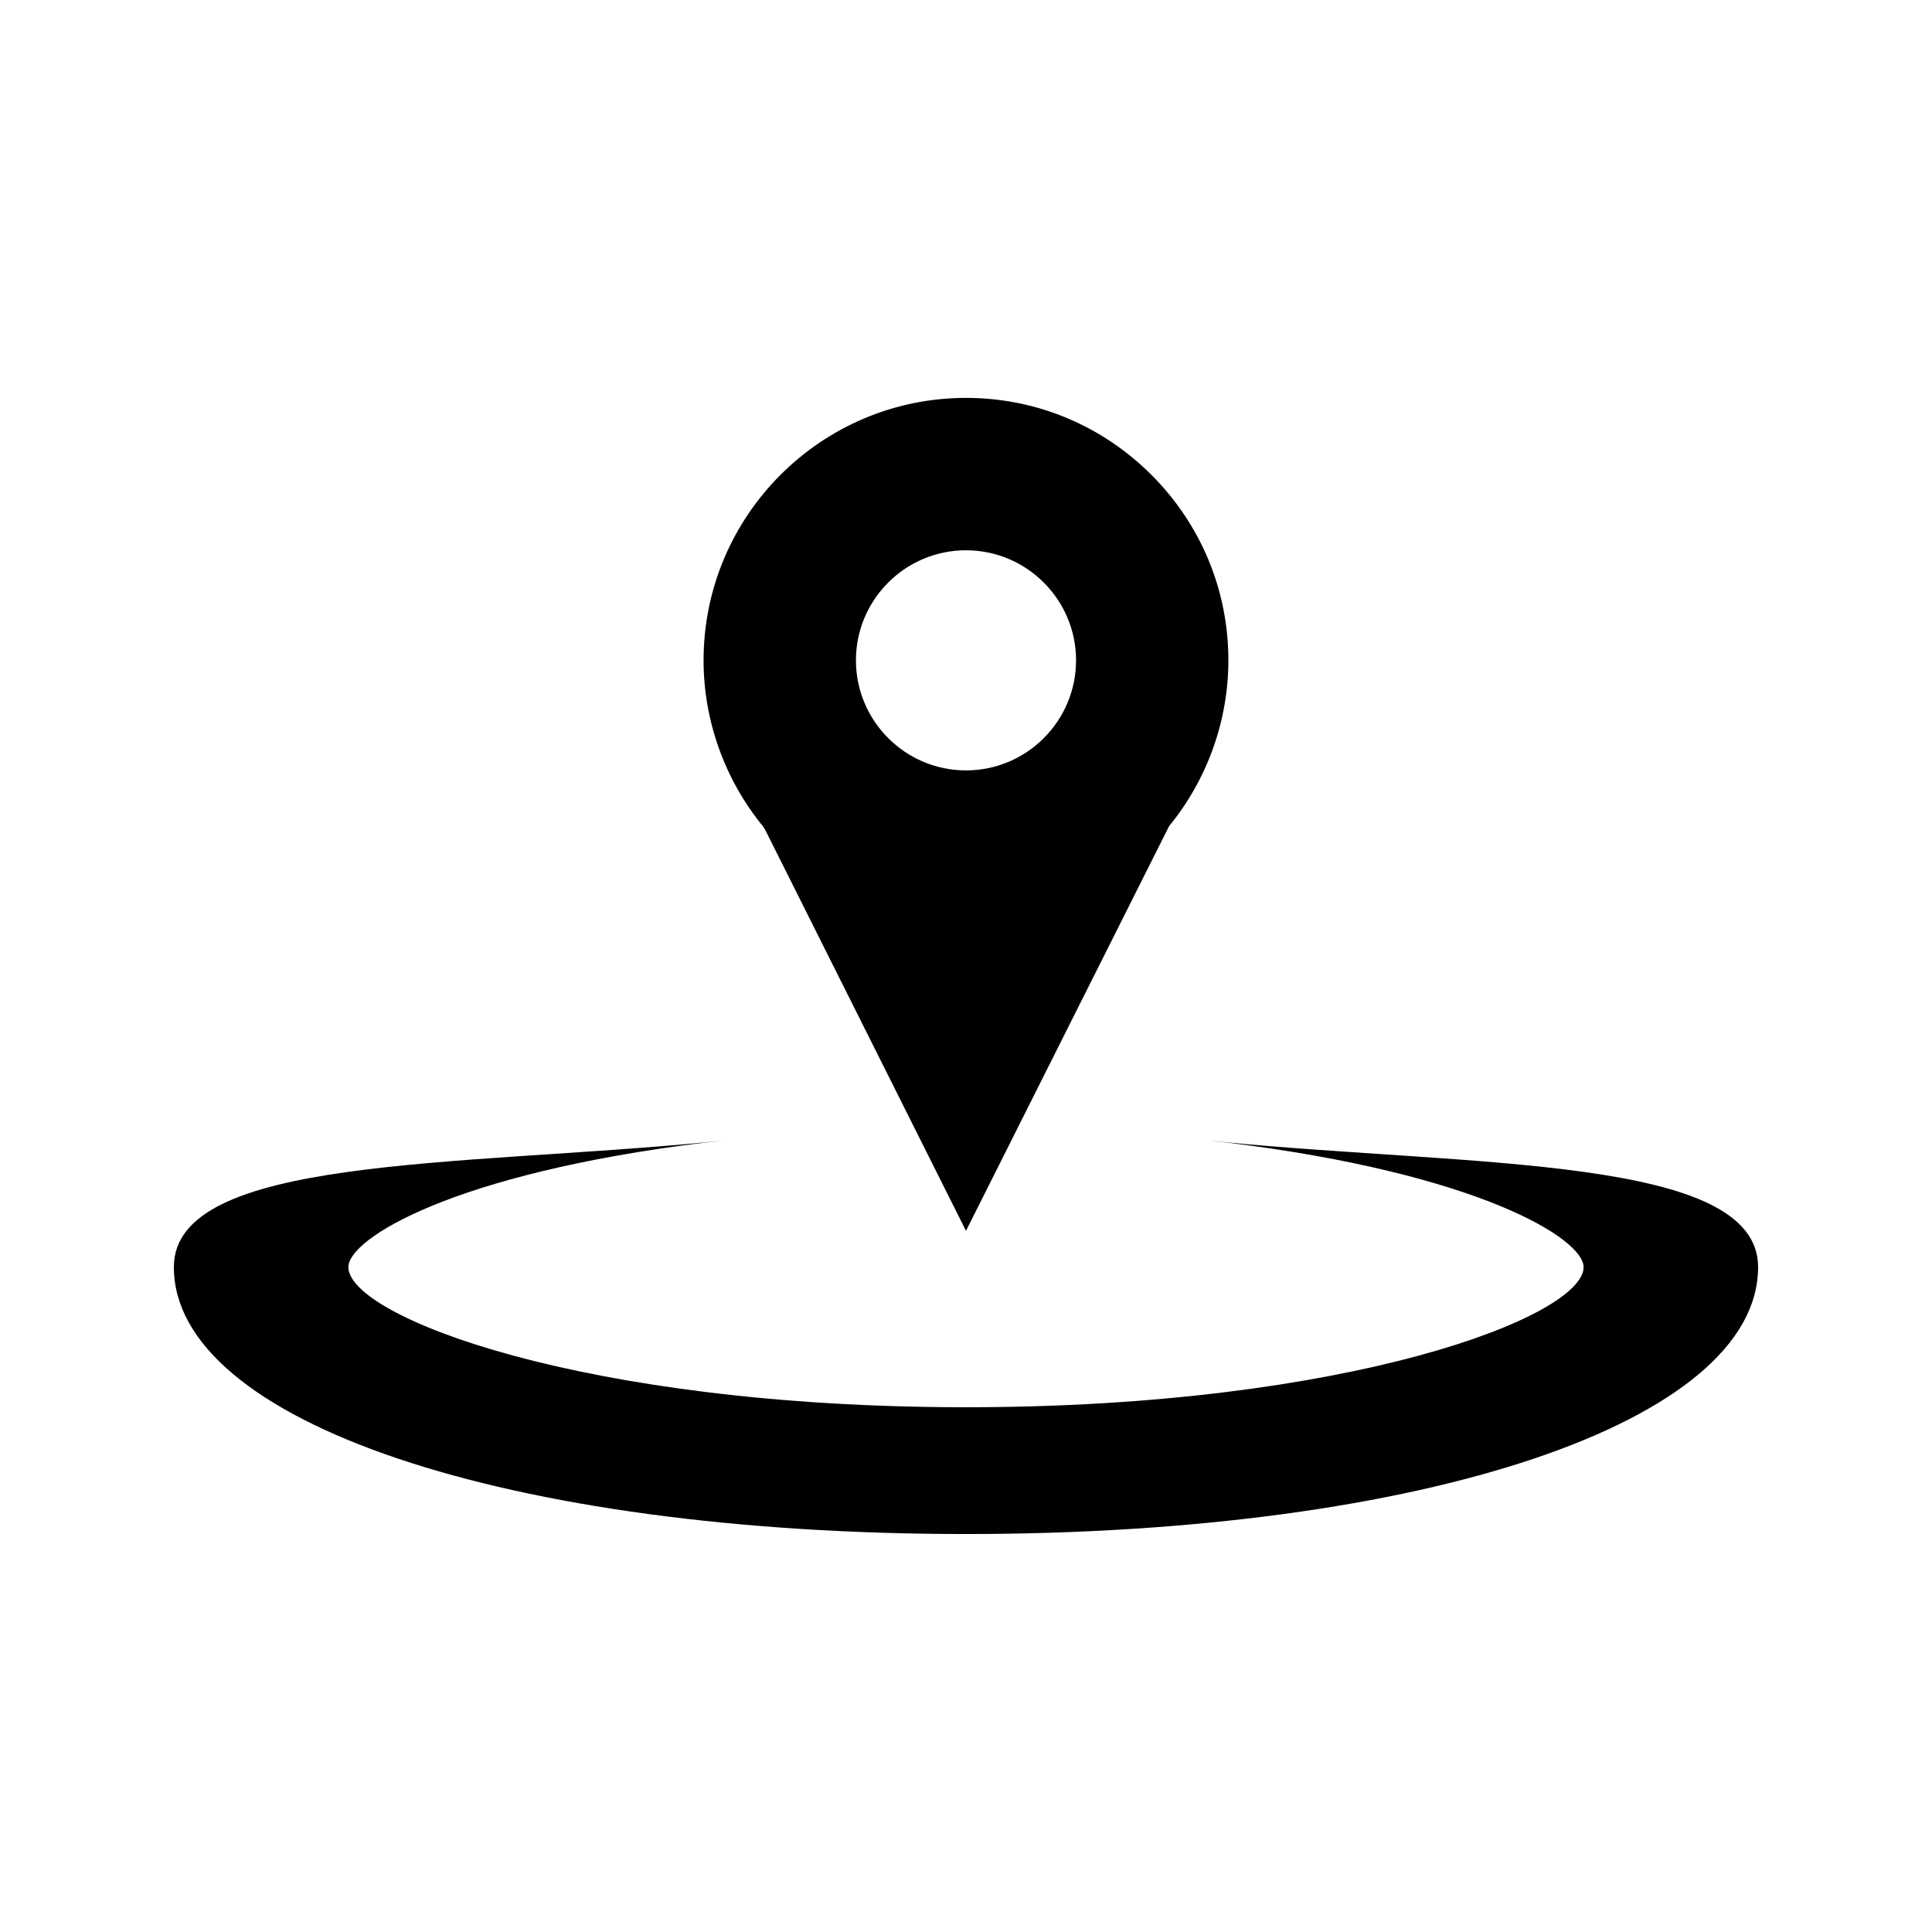
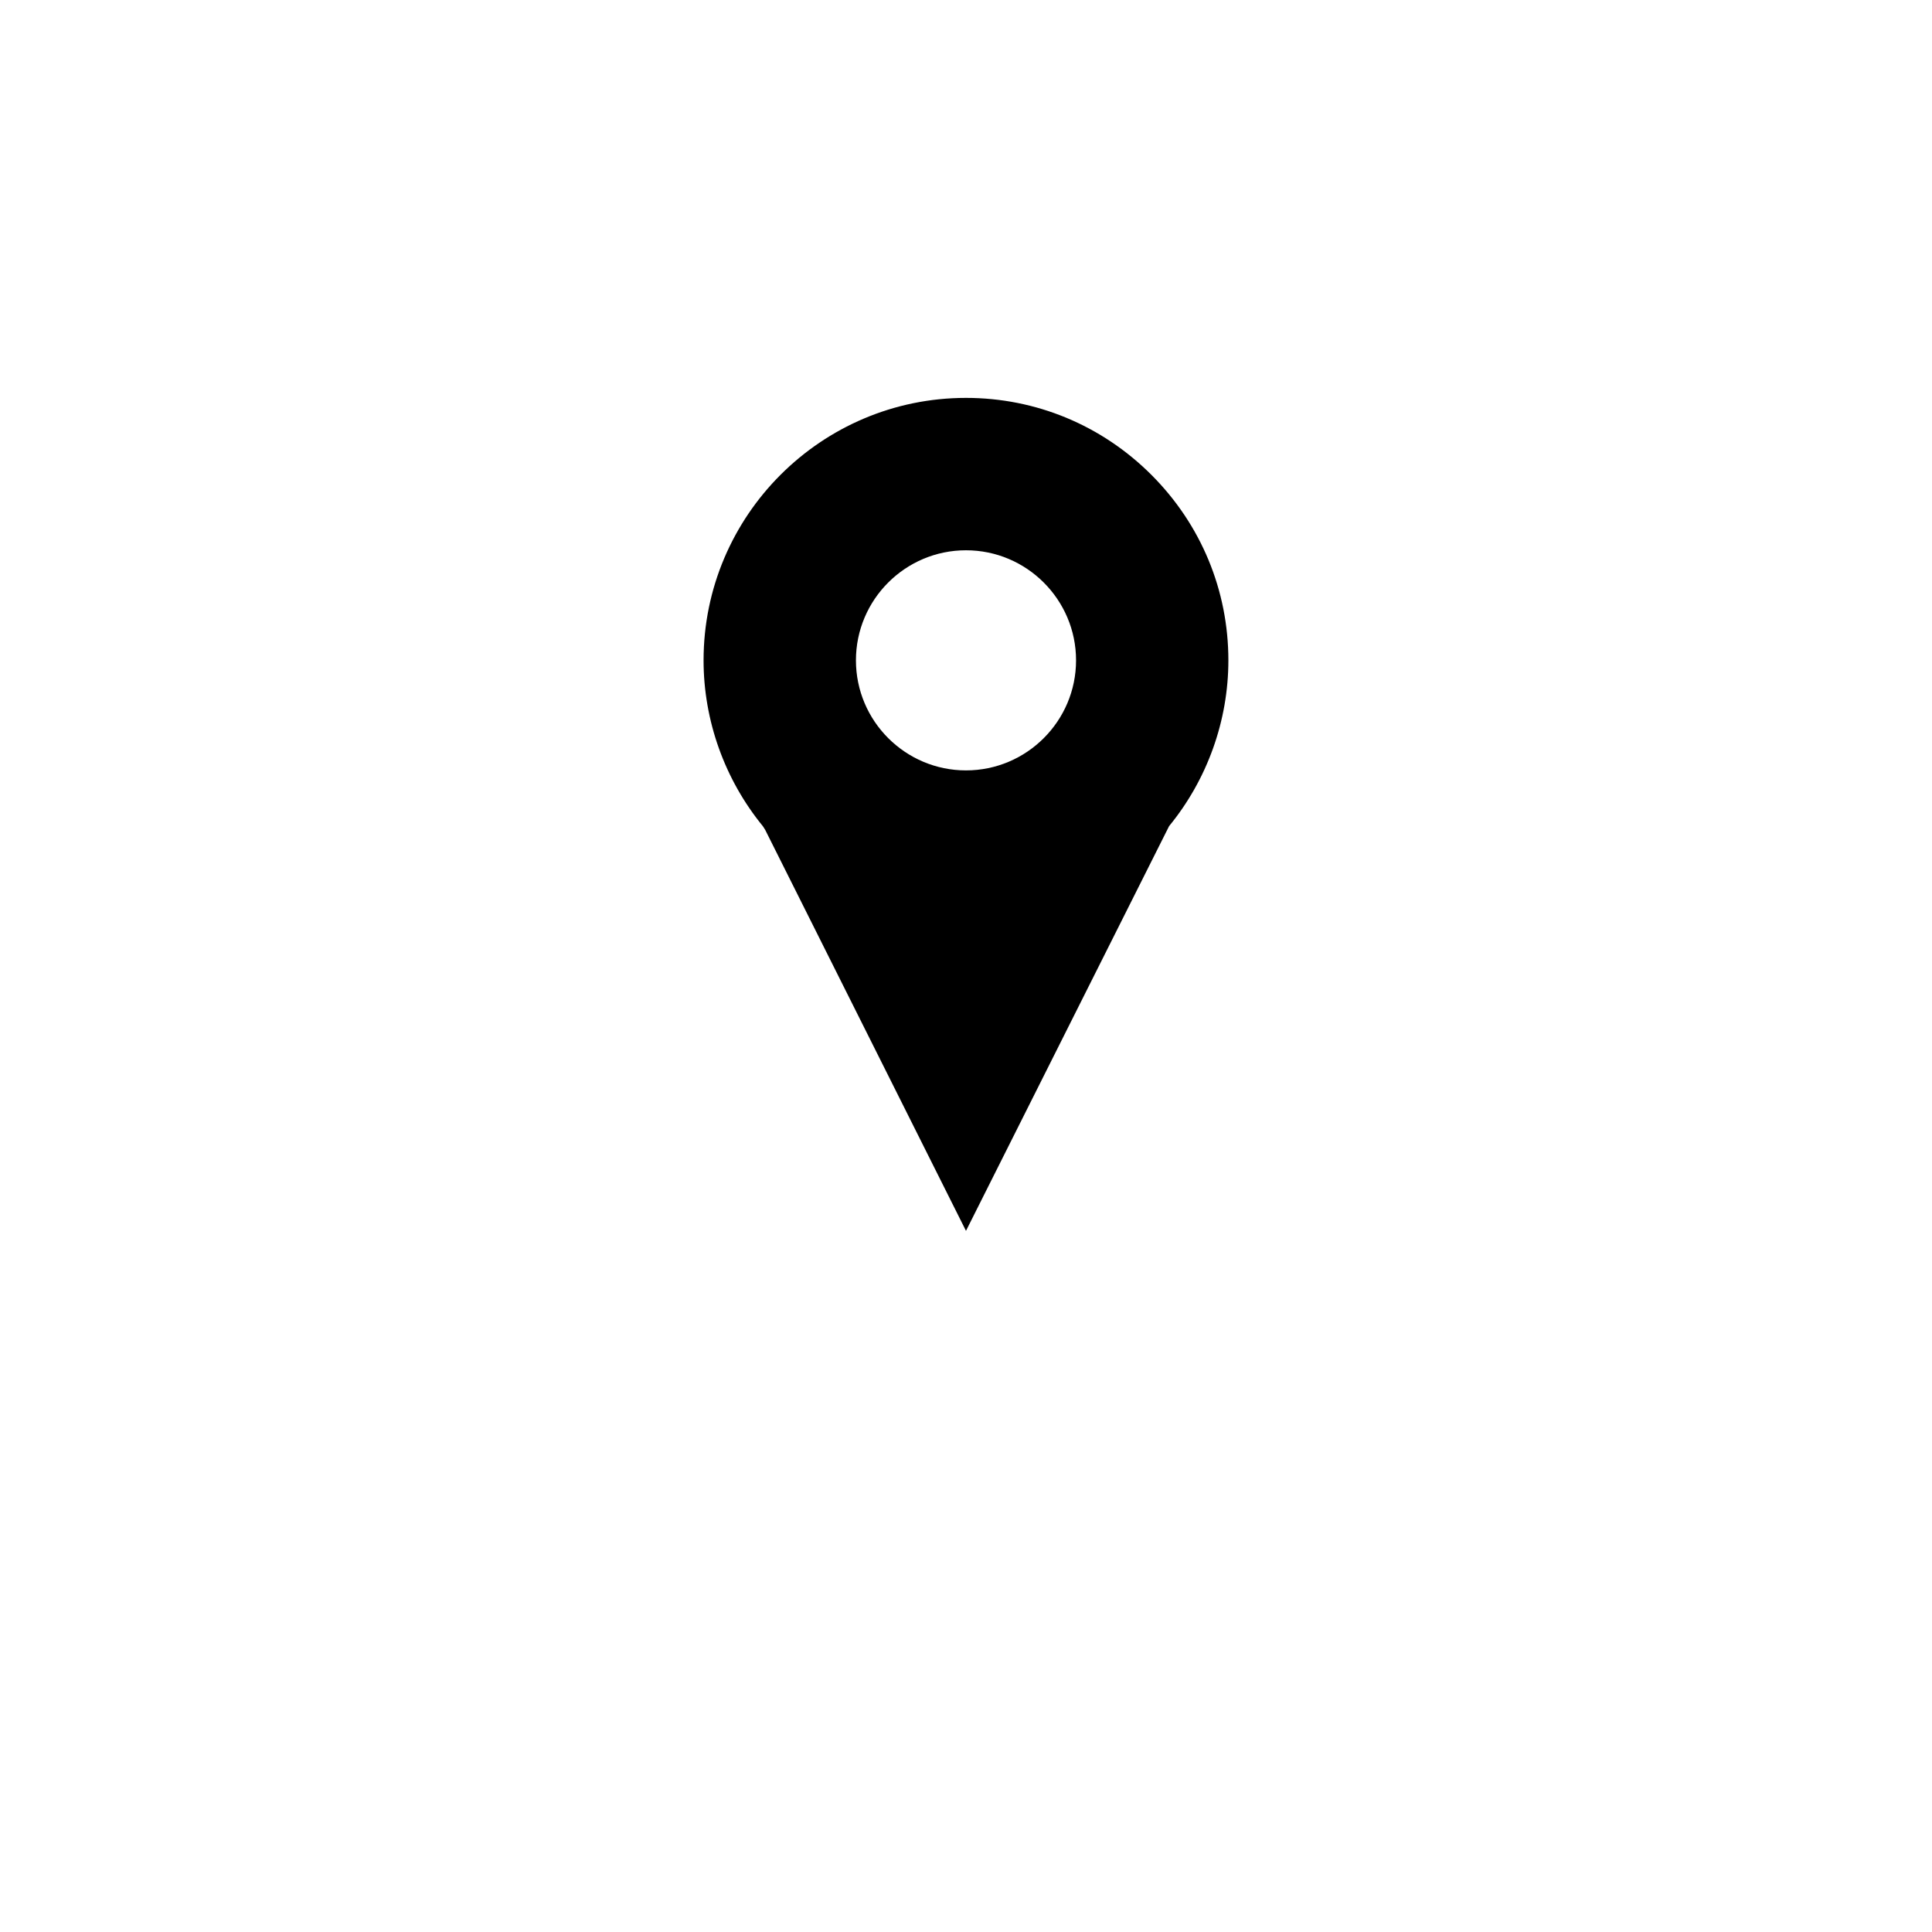
<svg xmlns="http://www.w3.org/2000/svg" fill="#000000" width="800px" height="800px" version="1.1" viewBox="144 144 512 512">
  <g>
-     <path d="m346.77 363.89 53.227 106.3 53.828-107.26c10.133-12.379 15.707-27.98 15.707-43.938 0-18.543-7.242-35.996-20.395-49.148-13.152-13.148-30.602-20.398-49.141-20.398-38.348 0-69.543 31.195-69.543 69.543 0 15.949 5.578 31.555 15.707 43.953zm53.227-74.059c16.078 0 29.168 13.082 29.168 29.168s-13.09 29.164-29.168 29.164-29.164-13.082-29.164-29.168c0-16.086 13.082-29.164 29.164-29.164z" />
-     <path d="m467.78 446.61c-5.934-0.578-1.547-0.109 1.426 0.188 66.703 8.191 94.465 25.48 94.465 32.996 0 13.094-62.141 37.141-163.68 37.141-101.53-0.004-163.67-24.051-163.67-37.145 0-7.531 27.762-24.832 94.441-32.988 2.969-0.305 7.406-0.77 1.453-0.195-66.832 6.516-142.14 3.691-142.14 33.184 0 40.992 88.289 70.742 209.92 70.742 121.64 0 209.92-29.758 209.92-70.742-0.004-29.477-75.332-26.66-142.14-33.18z" />
+     <path d="m346.77 363.89 53.227 106.3 53.828-107.26c10.133-12.379 15.707-27.98 15.707-43.938 0-18.543-7.242-35.996-20.395-49.148-13.152-13.148-30.602-20.398-49.141-20.398-38.348 0-69.543 31.195-69.543 69.543 0 15.949 5.578 31.555 15.707 43.953zm53.227-74.059c16.078 0 29.168 13.082 29.168 29.168s-13.09 29.164-29.168 29.164-29.164-13.082-29.164-29.168c0-16.086 13.082-29.164 29.164-29.164" />
  </g>
</svg>